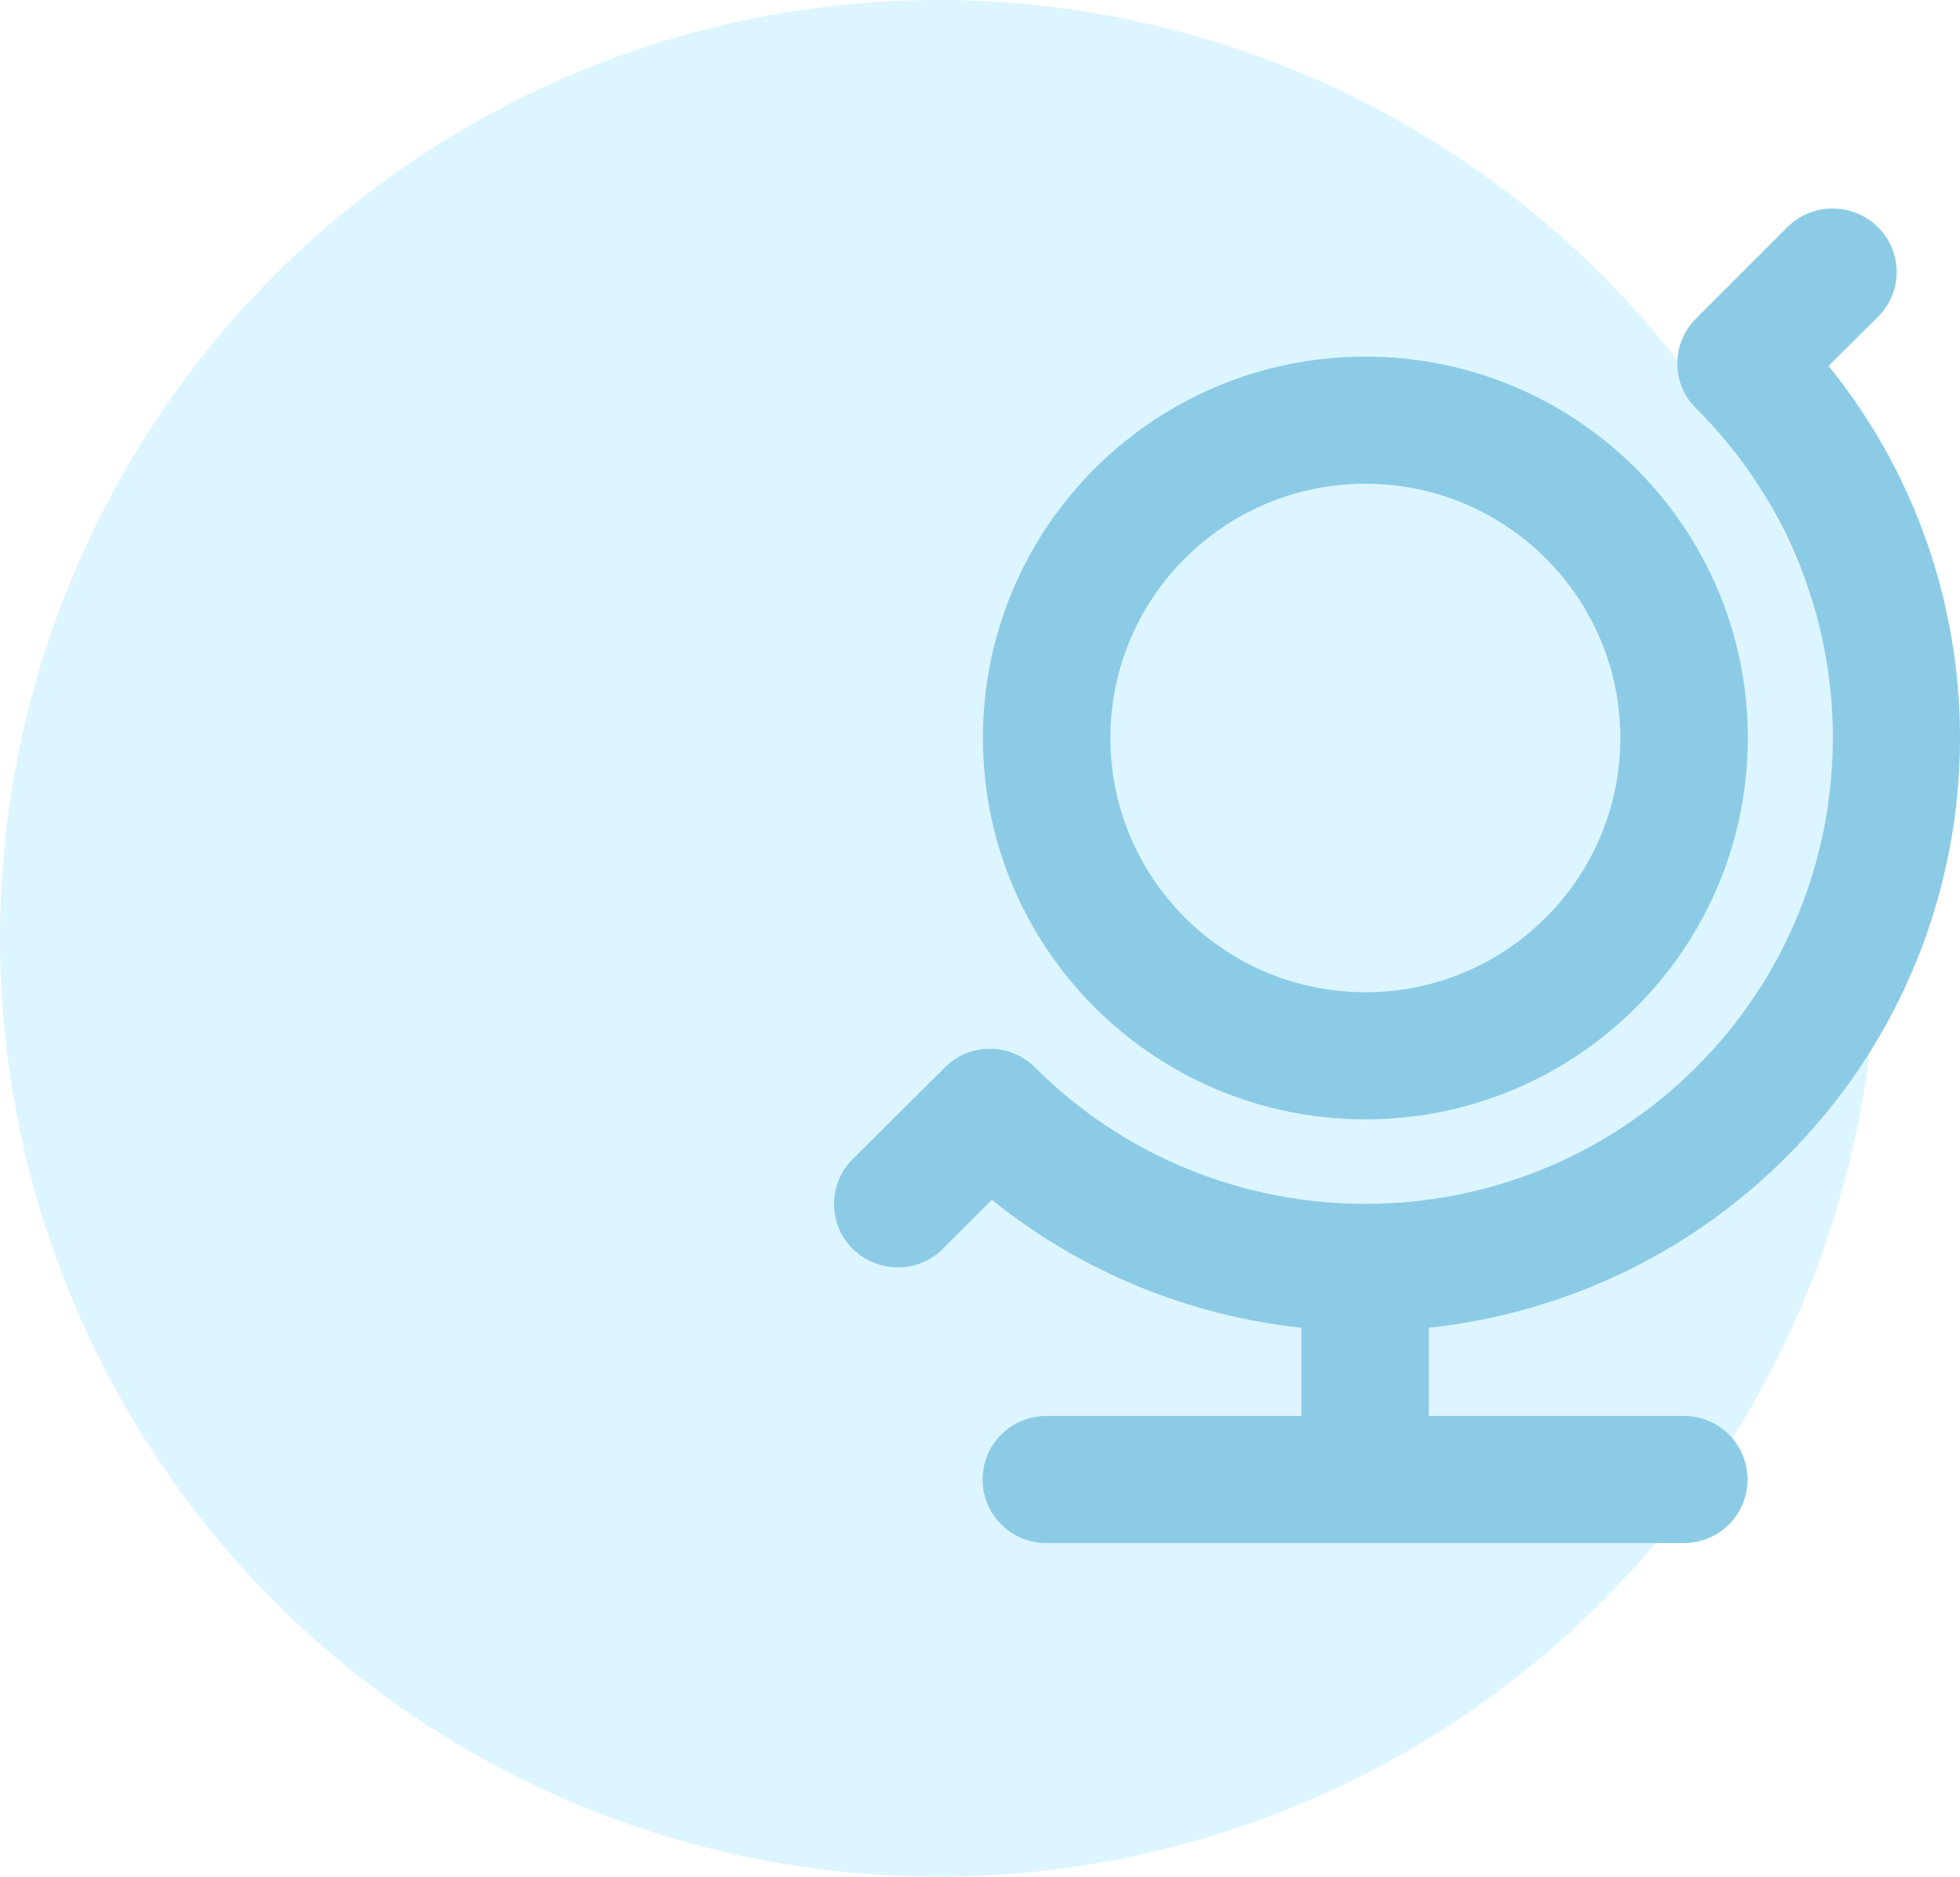
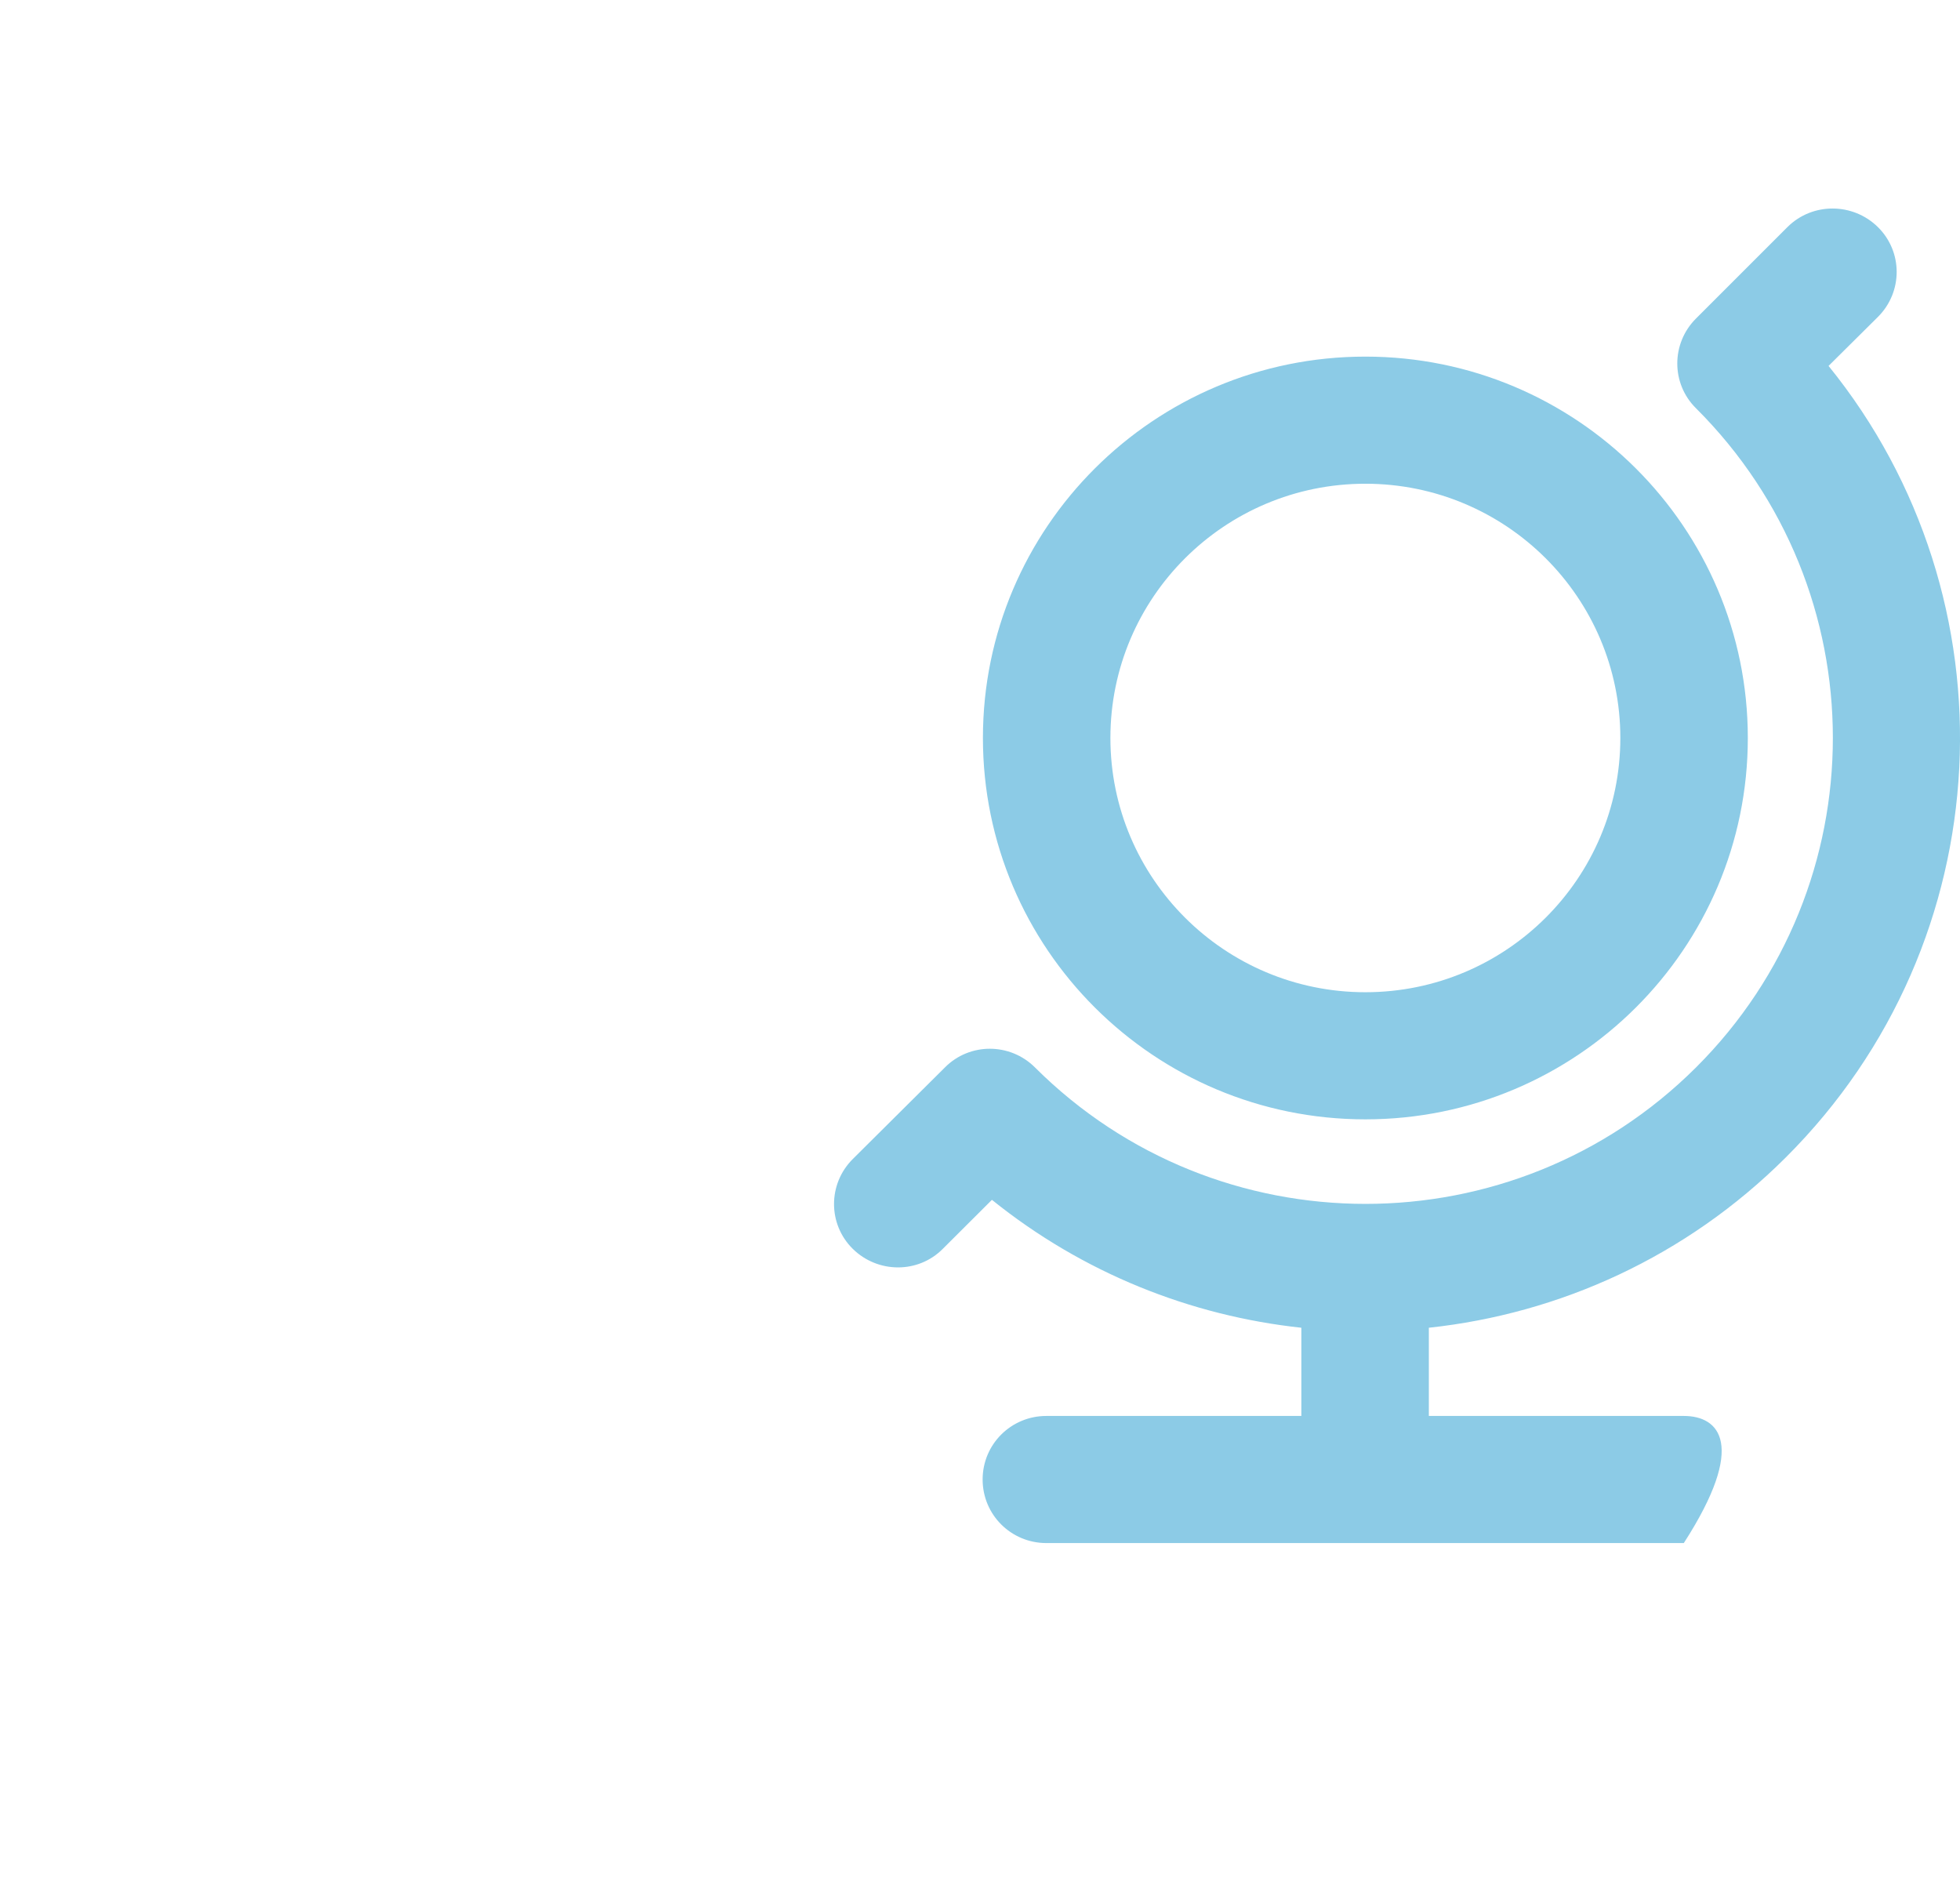
<svg xmlns="http://www.w3.org/2000/svg" width="47" height="45" viewBox="0 0 47 45" fill="none">
  <g clip-path="url(#clip0_146_42)">
-     <circle cx="22.5" cy="22.5" r="22.5" fill="#B1E8FF" fill-opacity="0.43" />
-     <path d="M20.449 27.792C19.85 28.389 19.85 29.354 20.449 29.945C21.048 30.535 22.016 30.542 22.608 29.945L23.786 28.77C25.971 30.529 28.556 31.552 31.206 31.837V33.952H25.092C24.245 33.952 23.563 34.631 23.563 35.476C23.563 36.321 24.245 37 25.092 37H40.377C41.224 37 41.905 36.321 41.905 35.476C41.905 34.631 41.224 33.952 40.377 33.952H34.263V31.837C37.39 31.501 40.428 30.142 42.822 27.754C48.026 22.566 48.37 14.355 43.848 8.774L45.032 7.599C45.631 7.002 45.631 6.037 45.032 5.446C44.434 4.856 43.466 4.849 42.867 5.44L40.67 7.637C40.071 8.234 40.071 9.199 40.67 9.79C45.045 14.152 45.045 21.233 40.67 25.595C36.294 29.958 29.193 29.958 24.818 25.595C24.219 24.998 23.251 24.998 22.659 25.595L20.449 27.792ZM26.627 17.695C26.627 14.33 29.365 11.599 32.741 11.599C36.116 11.599 38.855 14.33 38.855 17.695C38.855 21.061 36.116 23.792 32.741 23.792C29.365 23.792 26.627 21.061 26.627 17.695ZM41.912 17.695C41.912 12.647 37.804 8.551 32.741 8.551C27.677 8.551 23.57 12.647 23.57 17.695C23.57 22.744 27.677 26.84 32.741 26.84C37.804 26.84 41.912 22.744 41.912 17.695Z" fill="#8CCBE6" />
+     <path d="M20.449 27.792C19.85 28.389 19.85 29.354 20.449 29.945C21.048 30.535 22.016 30.542 22.608 29.945L23.786 28.77C25.971 30.529 28.556 31.552 31.206 31.837V33.952H25.092C24.245 33.952 23.563 34.631 23.563 35.476C23.563 36.321 24.245 37 25.092 37H40.377C41.905 34.631 41.224 33.952 40.377 33.952H34.263V31.837C37.39 31.501 40.428 30.142 42.822 27.754C48.026 22.566 48.37 14.355 43.848 8.774L45.032 7.599C45.631 7.002 45.631 6.037 45.032 5.446C44.434 4.856 43.466 4.849 42.867 5.44L40.67 7.637C40.071 8.234 40.071 9.199 40.67 9.79C45.045 14.152 45.045 21.233 40.67 25.595C36.294 29.958 29.193 29.958 24.818 25.595C24.219 24.998 23.251 24.998 22.659 25.595L20.449 27.792ZM26.627 17.695C26.627 14.33 29.365 11.599 32.741 11.599C36.116 11.599 38.855 14.33 38.855 17.695C38.855 21.061 36.116 23.792 32.741 23.792C29.365 23.792 26.627 21.061 26.627 17.695ZM41.912 17.695C41.912 12.647 37.804 8.551 32.741 8.551C27.677 8.551 23.57 12.647 23.57 17.695C23.57 22.744 27.677 26.84 32.741 26.84C37.804 26.84 41.912 22.744 41.912 17.695Z" fill="#8CCBE6" />
  </g>
  <defs>
    <clipPath id="clip0_146_42">
      <rect width="47" height="45" fill="white" />
    </clipPath>
  </defs>
</svg>